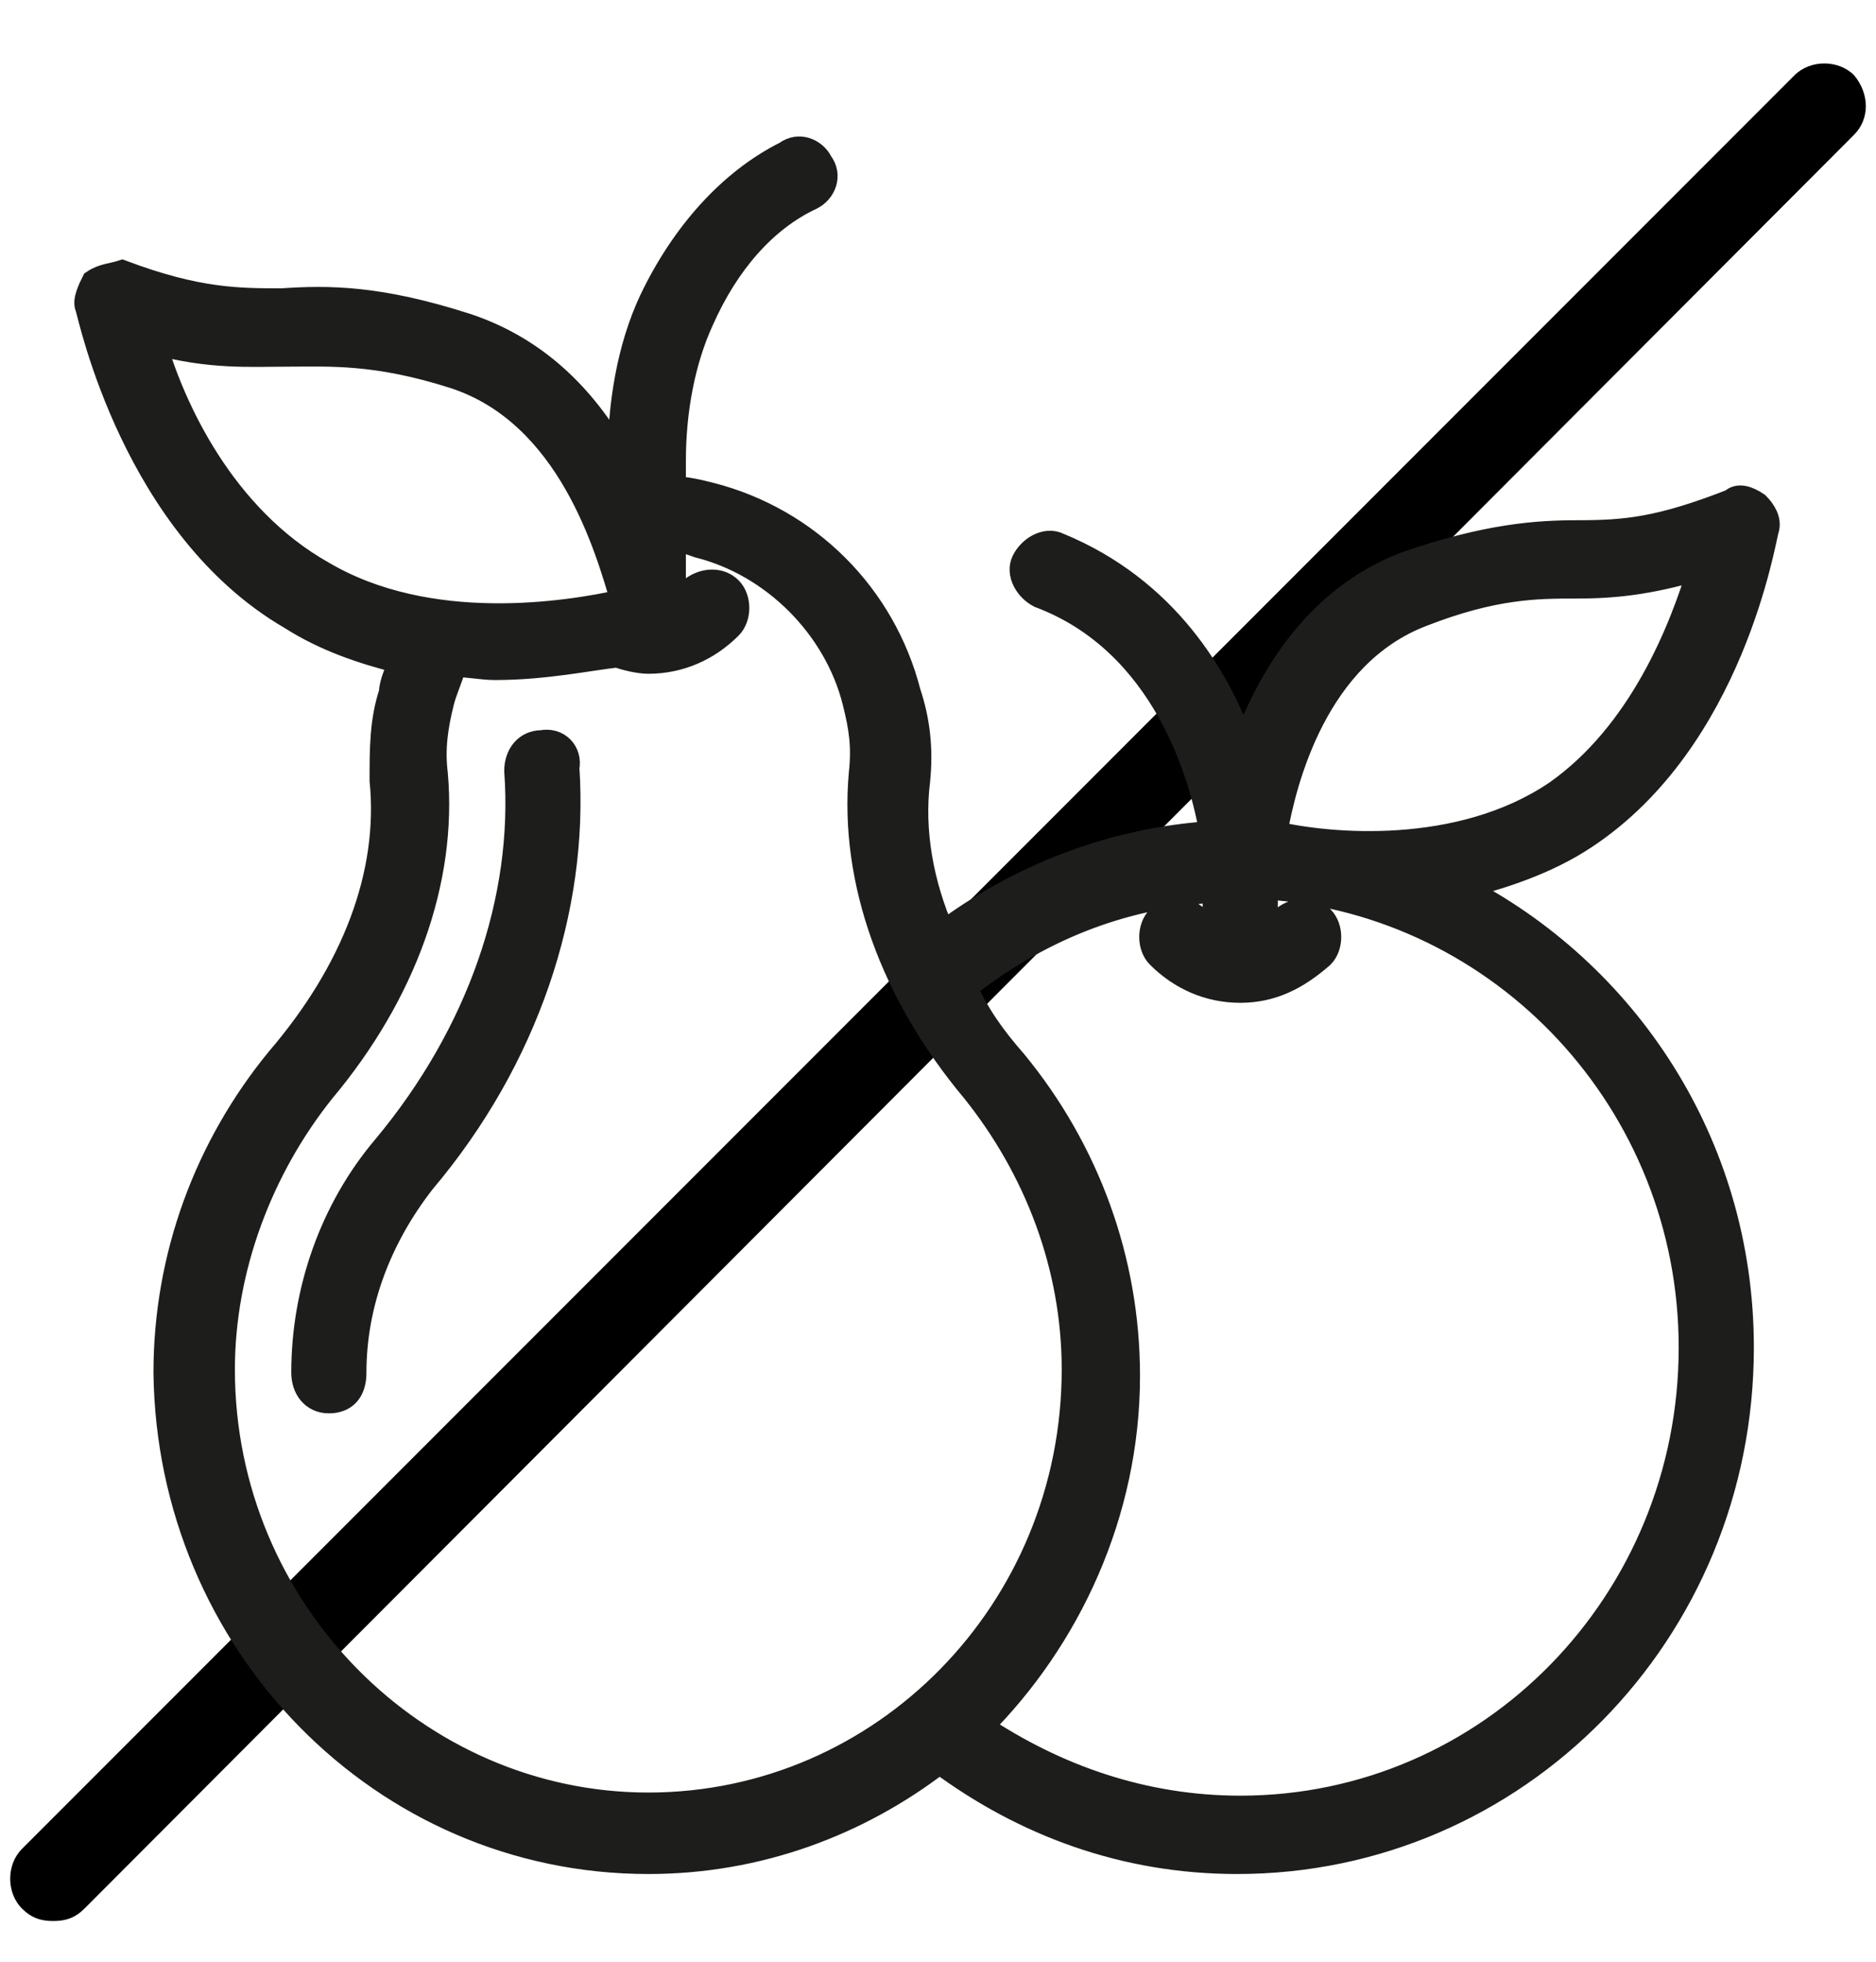
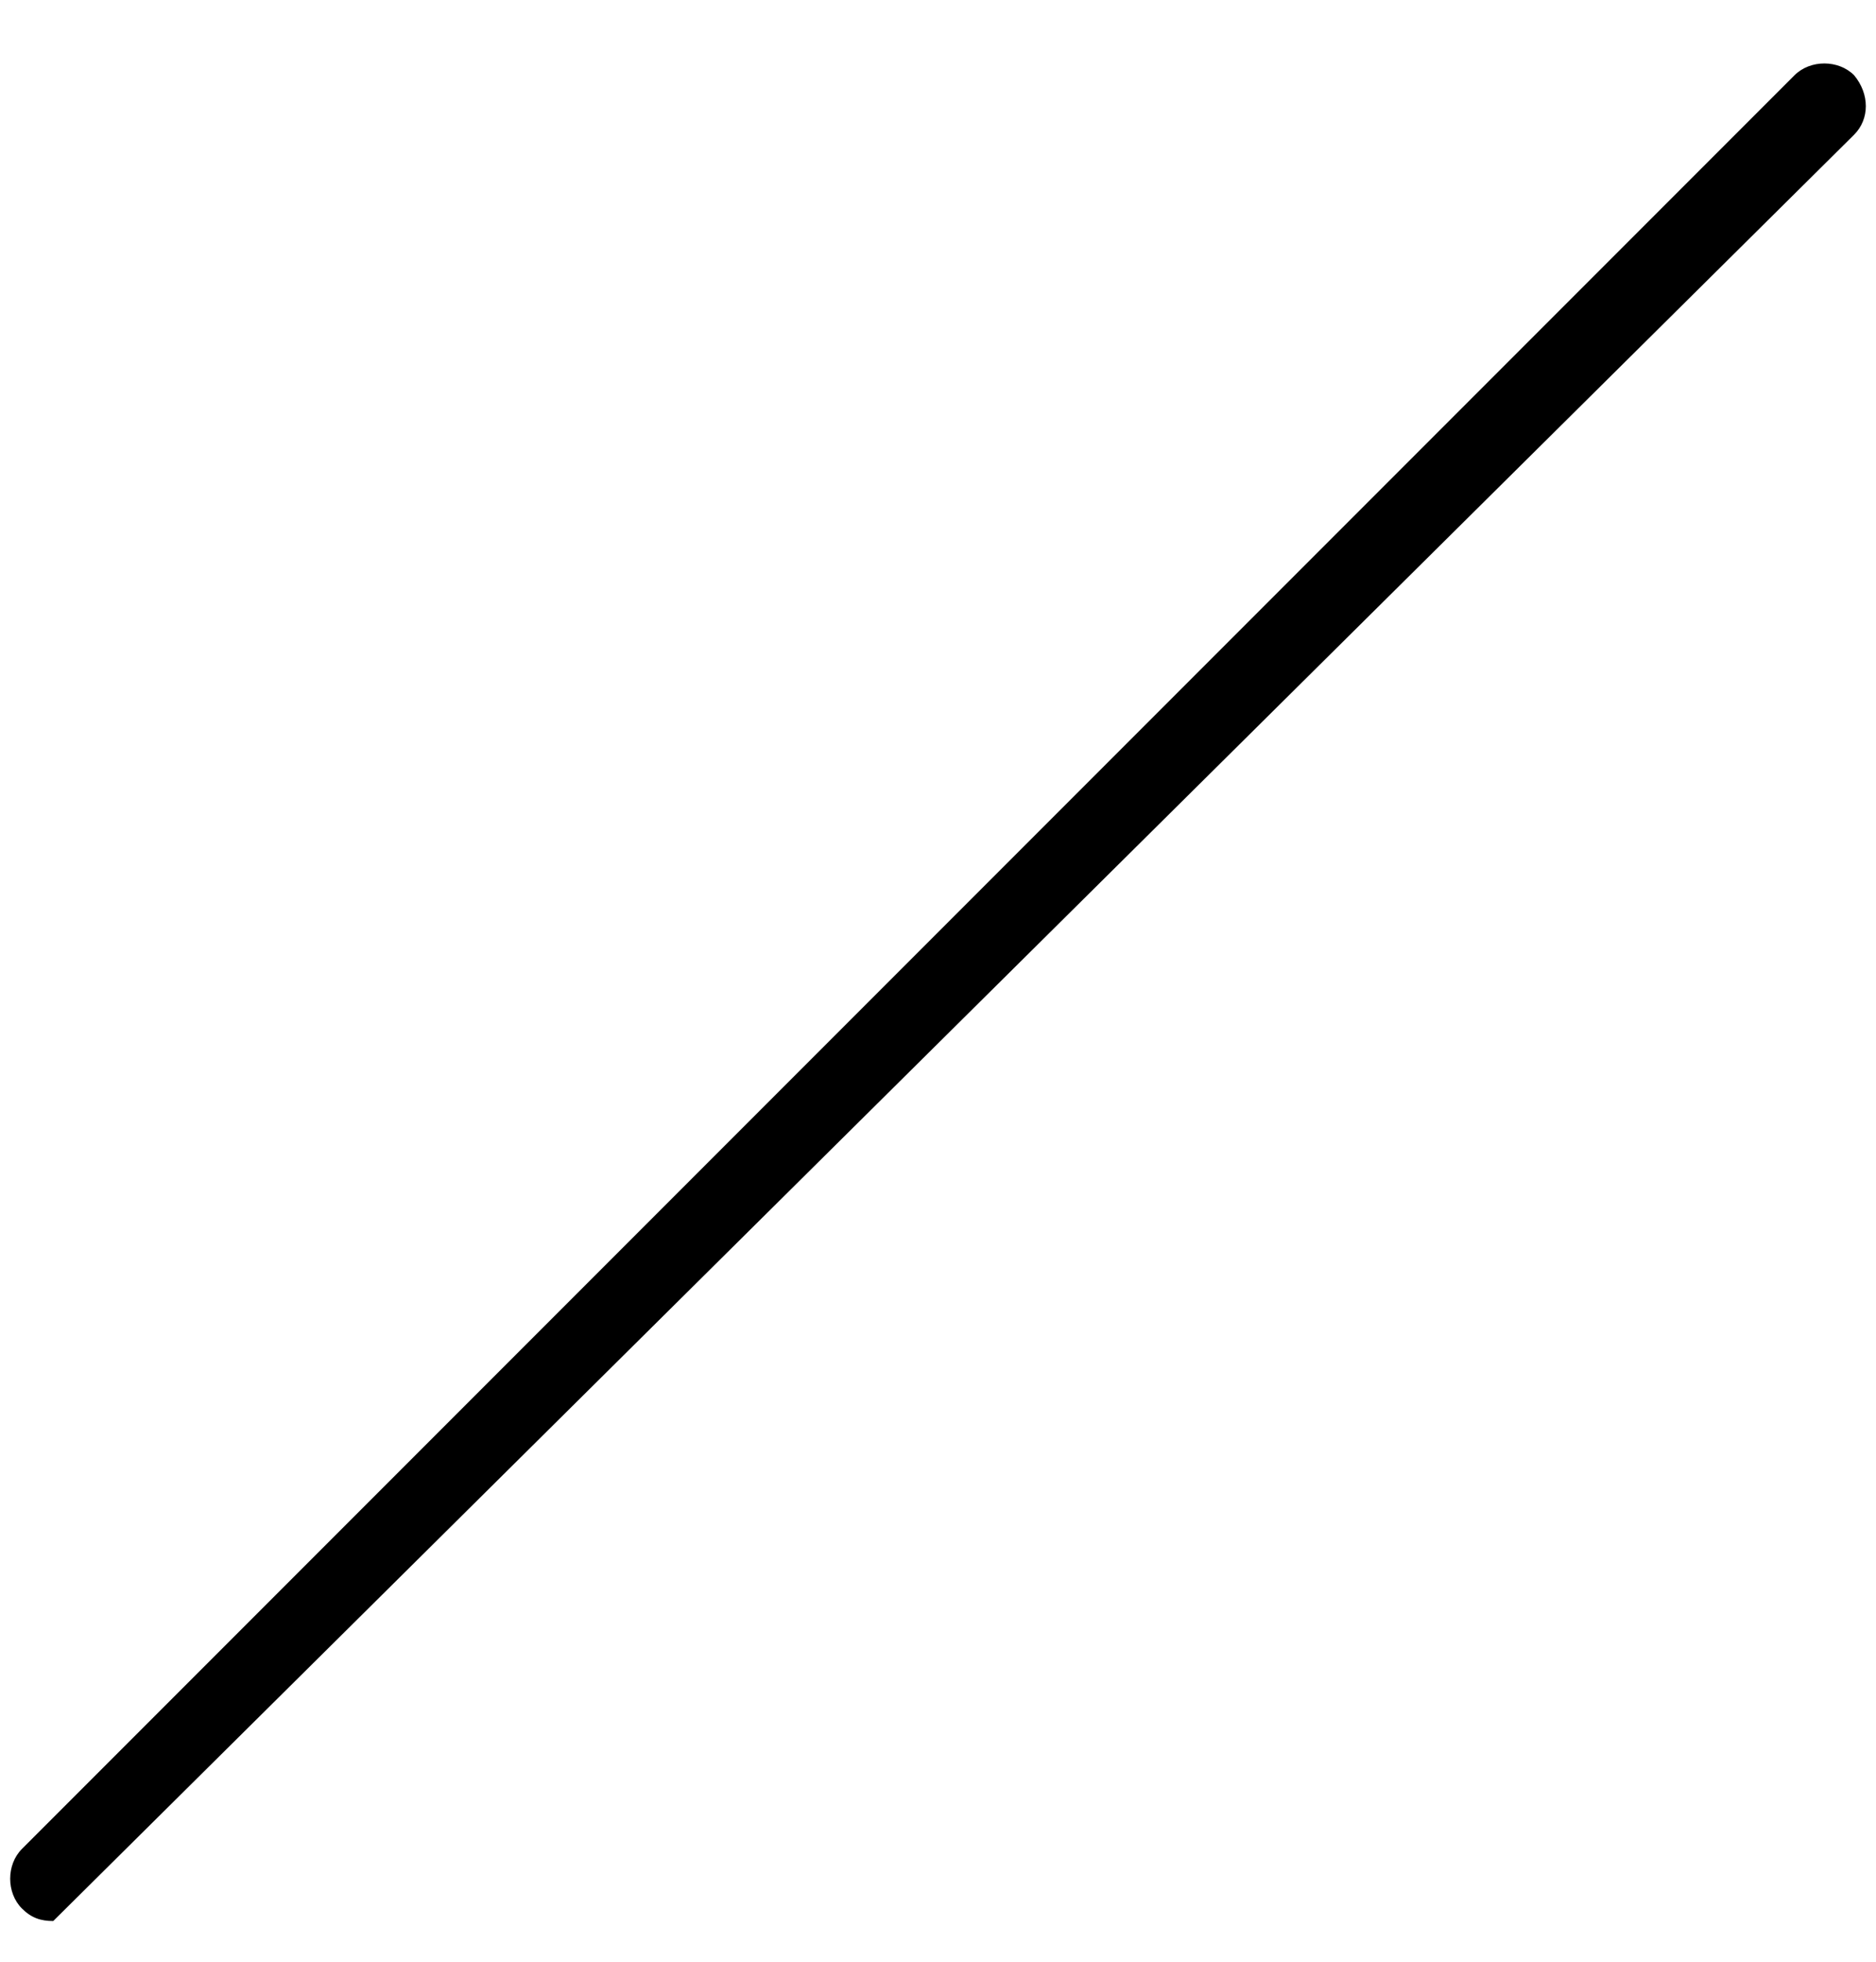
<svg xmlns="http://www.w3.org/2000/svg" version="1.1" id="Ebene_1" x="0px" y="0px" viewBox="0 0 59.9 62.6" style="enable-background:new 0 0 59.9 62.6;" xml:space="preserve">
  <style type="text/css"> .st0{fill:#1D1D1B;stroke:#1D1D1B;stroke-width:0.8;stroke-miterlimit:10;} </style>
-   <path d="M59.2,2.4c-0.5-0.5-1.4-0.5-1.9,0L0.7,59c-0.5,0.5-0.5,1.4,0,1.9c0.3,0.3,0.6,0.4,1,0.4s0.7-0.1,1-0.4L59.2,4.3 C59.7,3.8,59.7,3,59.2,2.4z" />
+   <path d="M59.2,2.4c-0.5-0.5-1.4-0.5-1.9,0L0.7,59c-0.5,0.5-0.5,1.4,0,1.9c0.3,0.3,0.6,0.4,1,0.4L59.2,4.3 C59.7,3.8,59.7,3,59.2,2.4z" />
  <g>
    <g>
-       <path class="st0" d="M56.4,16.9c0.1-0.3-0.1-0.6-0.3-0.8c-0.3-0.2-0.6-0.3-0.8-0.1c-2.3,0.9-3.4,1-4.9,1c-1.3,0-2.9,0.1-5.5,1 c-2.9,1.1-4.4,3.7-5.2,5.9c-0.8-2.3-2.5-5.1-5.9-6.5c-0.4-0.2-0.9,0.1-1.1,0.5c-0.2,0.4,0.1,0.9,0.5,1.1c4,1.5,5.2,5.8,5.5,7.6 c-3.2,0.2-6.2,1.4-8.6,3.2c-0.7-1.6-1-3.3-0.8-4.9c0.1-1,0-1.9-0.3-2.8c-0.8-3.1-3.2-5.5-6.3-6.3c-0.4-0.1-0.8-0.2-1.2-0.2v-0.9 c0-1.6,0.3-3.2,0.9-4.5c0.8-1.8,2-3.2,3.5-3.9c0.4-0.2,0.6-0.7,0.3-1.1c-0.2-0.4-0.7-0.6-1.1-0.3c-1.8,0.9-3.3,2.6-4.3,4.7 c-0.7,1.5-1,3.3-1,5.1c-1-1.8-2.5-3.5-4.9-4.3c-2.8-0.9-4.4-0.9-5.9-0.8C7.6,9.6,6.3,9.6,3.9,8.7C3.6,8.8,3.3,8.8,3,9 C2.9,9.2,2.7,9.6,2.8,9.8c0.1,0.3,1.5,7,6.5,9.9c1.1,0.7,2.3,1.1,3.5,1.4c-0.1,0.3-0.3,0.7-0.3,1c-0.3,0.9-0.3,1.8-0.3,2.8 c0.3,3-0.9,6.1-3.3,8.9c-2.3,2.8-3.6,6.3-3.6,10c0.1,8.6,6.9,15.6,15.4,15.6c3.5,0,6.7-1.2,9.3-3.2c2.7,2,5.9,3.2,9.5,3.2 c8.9,0,16.1-7.3,16.1-16.4c0-6.5-3.7-12-9-14.7c1.3-0.3,2.8-0.8,4-1.6C55.3,23.6,56.3,17.2,56.4,16.9z M4.9,10.9 c1.8,0.5,3.1,0.4,4.3,0.4c1.3,0,2.8-0.1,5.3,0.7c3.7,1.2,4.9,5.5,5.4,7.2c-1.8,0.4-6.2,1.1-9.6-0.9C7.1,16.5,5.5,13,4.9,10.9z M7.1,43.7c0-3.2,1.2-6.4,3.2-8.9c2.6-3.1,3.9-6.7,3.6-10.1c-0.1-0.8,0-1.5,0.2-2.3c0.1-0.4,0.3-0.8,0.4-1.2 c0.4,0,0.9,0.1,1.3,0.1c1.6,0,3-0.3,3.9-0.4c0.3,0.1,0.7,0.2,1,0.2c1,0,1.9-0.4,2.6-1.1c0.3-0.3,0.3-0.9,0-1.2 c-0.3-0.3-0.8-0.3-1.2,0c-0.2,0.2-0.3,0.3-0.6,0.3v-1.9c0.3,0,0.5,0.1,0.8,0.2c2.4,0.6,4.4,2.6,5,5c0.2,0.8,0.3,1.4,0.2,2.3 c-0.3,3.4,1,7,3.6,10.1c2,2.5,3.2,5.6,3.2,8.9c0,7.7-6.1,13.9-13.6,13.9C13.3,57.6,7.1,51.4,7.1,43.7L7.1,43.7z M54,43 c0,8.1-6.4,14.7-14.4,14.7c-3.1,0-5.9-1-8.3-2.6c2.8-2.8,4.7-6.8,4.7-11.2c0-3.7-1.3-7.2-3.6-10c-0.7-0.8-1.2-1.5-1.6-2.4 c2.3-1.8,4.9-2.9,8-3.1v1.3c-0.2-0.1-0.4-0.3-0.6-0.4c-0.3-0.3-0.8-0.3-1.2,0c-0.3,0.3-0.3,0.9,0,1.2c0.7,0.7,1.6,1.1,2.6,1.1 c1,0,1.8-0.4,2.6-1.1c0.3-0.3,0.3-0.9,0-1.2c-0.3-0.3-0.8-0.3-1.2,0c-0.2,0.2-0.3,0.3-0.6,0.3v-1.3C48,28.8,54,35.2,54,43L54,43z M40.7,26.6c0.3-1.7,1.3-5.7,4.7-7c2.3-0.9,3.7-0.9,4.9-0.9c1.2,0,2.3-0.1,4-0.6c-0.6,2-1.9,5.3-4.6,7.2 C46.6,27.4,42.4,27,40.7,26.6L40.7,26.6z" />
-       <path class="st0" d="M17.3,23.7c-0.5,0-0.8,0.4-0.8,0.9c0.3,4.1-1.2,8.4-4.2,12c-1.7,2-2.6,4.6-2.6,7.2c0,0.5,0.3,0.9,0.8,0.9 s0.8-0.3,0.8-0.9c0-2.2,0.8-4.3,2.2-6.1c3.3-3.9,4.9-8.7,4.6-13.2C18.2,24,17.8,23.6,17.3,23.7L17.3,23.7z" />
-     </g>
+       </g>
  </g>
</svg>